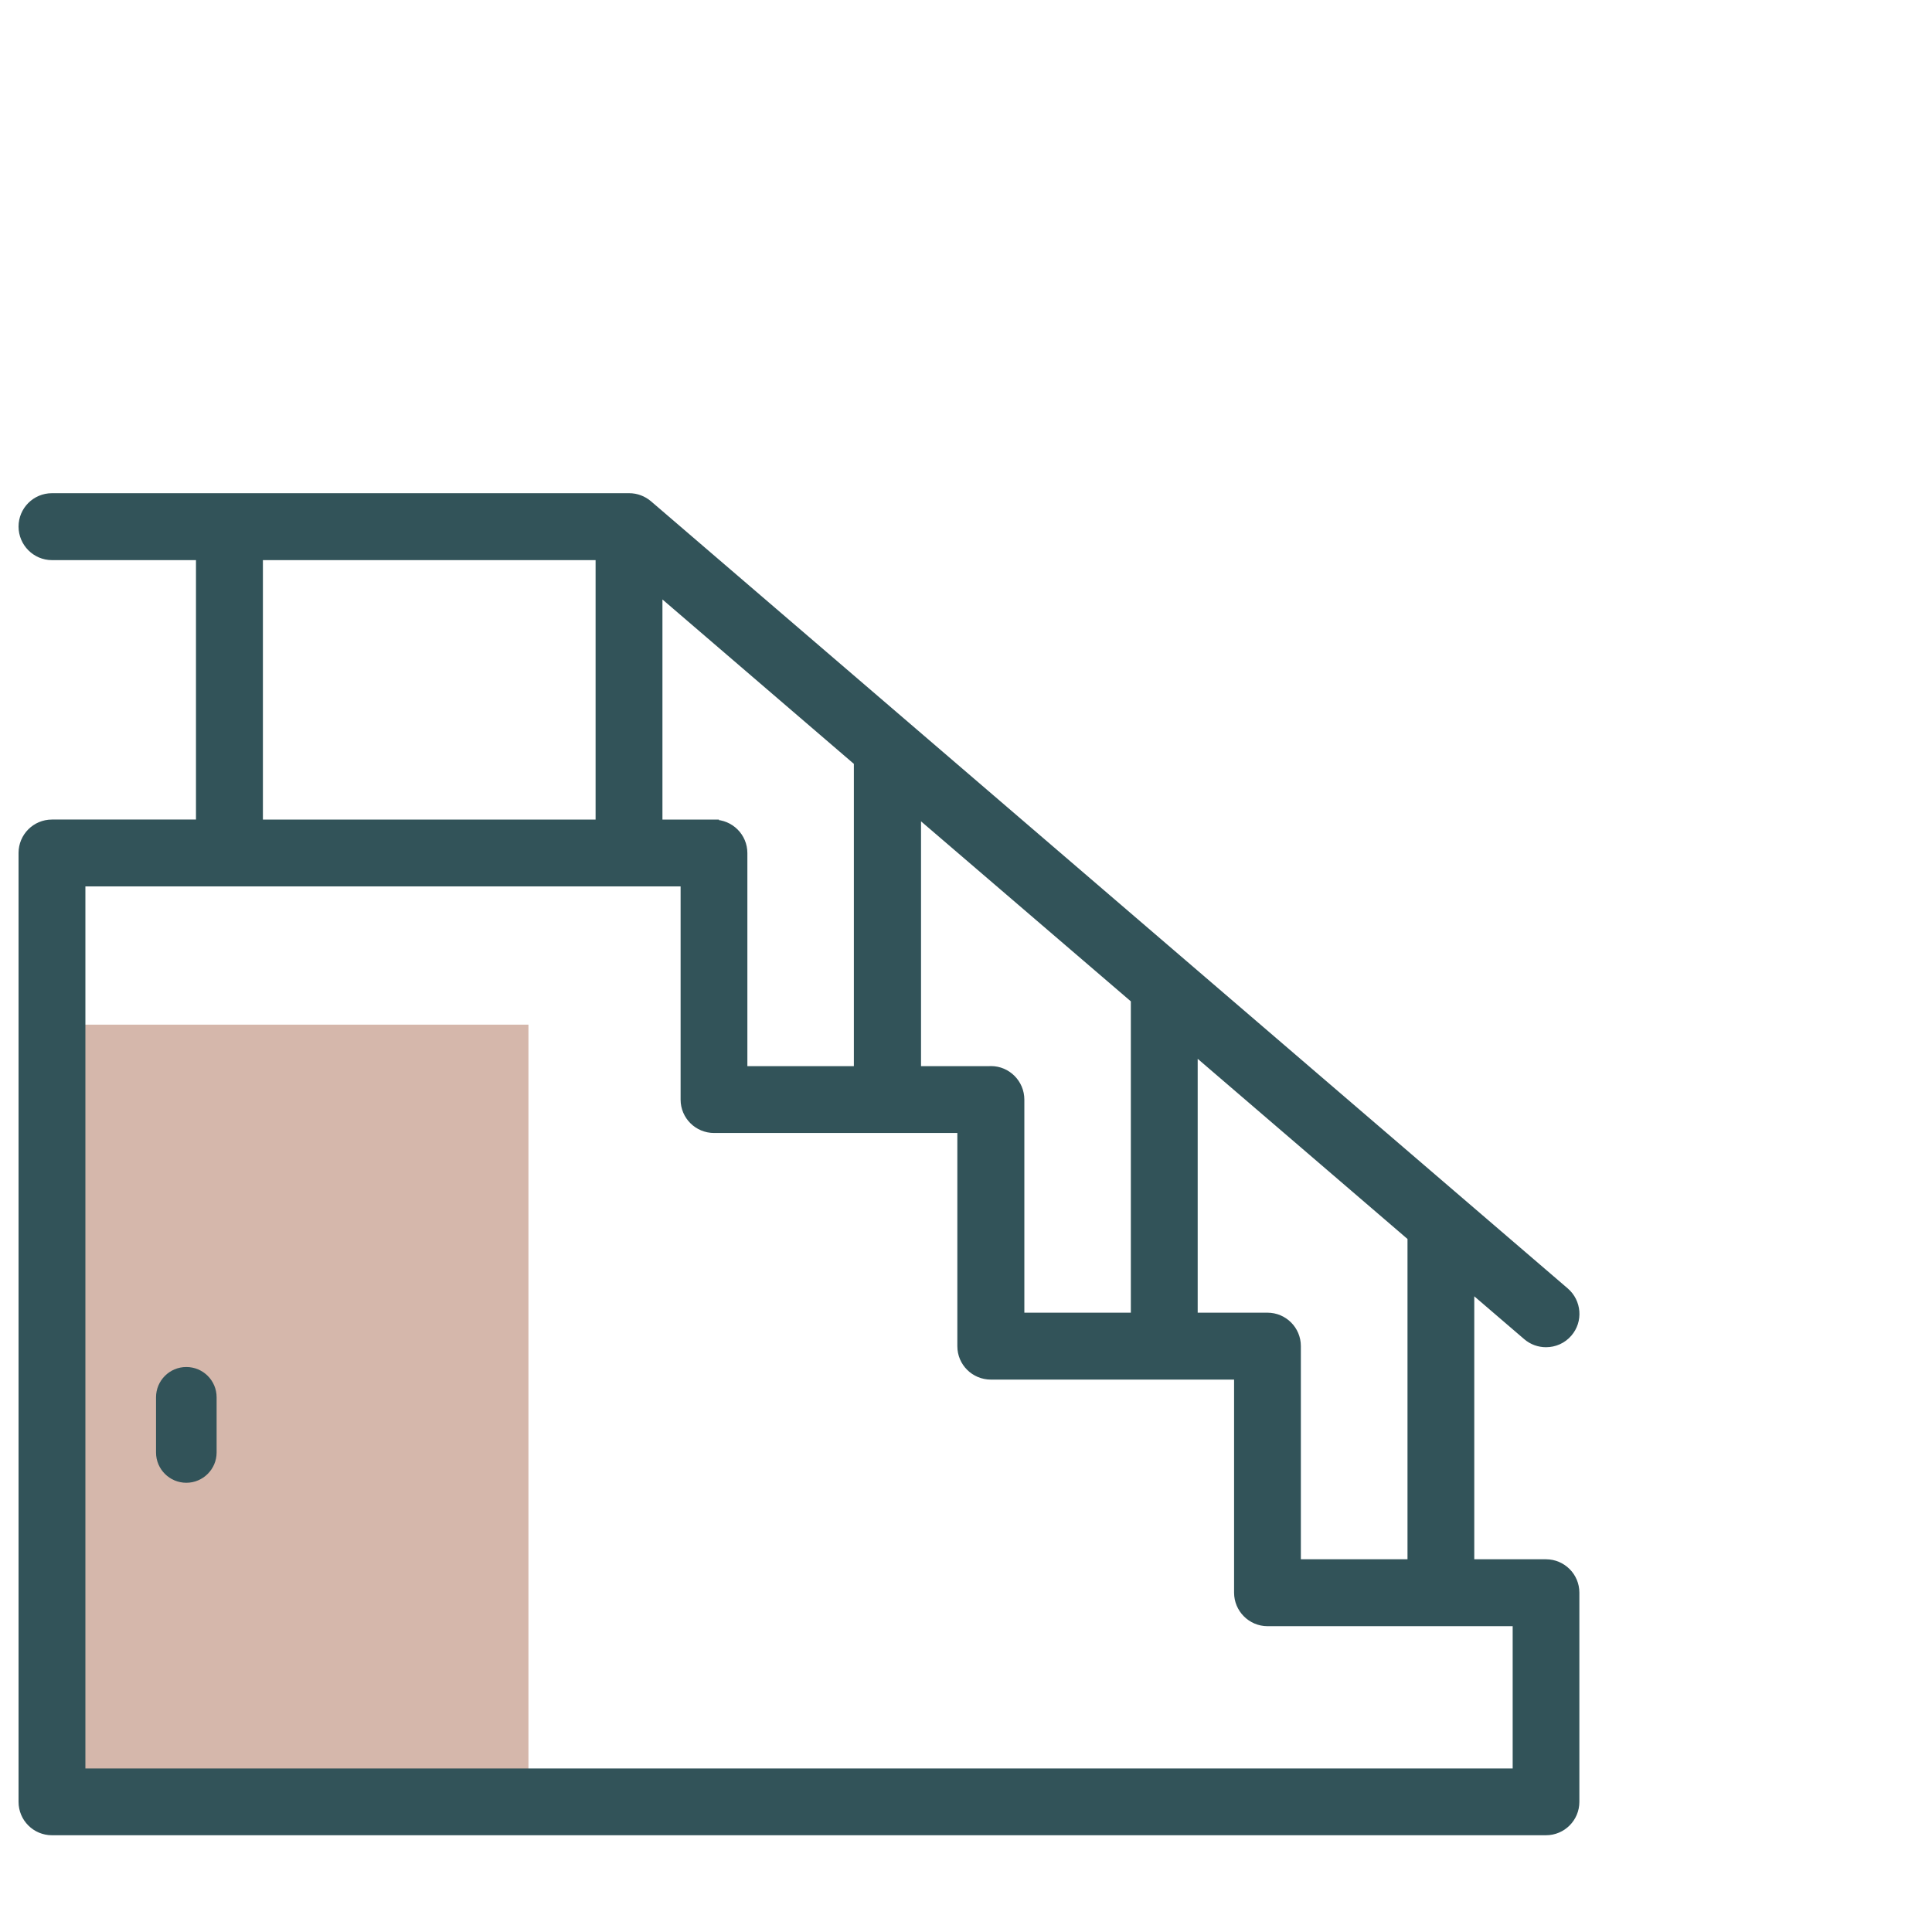
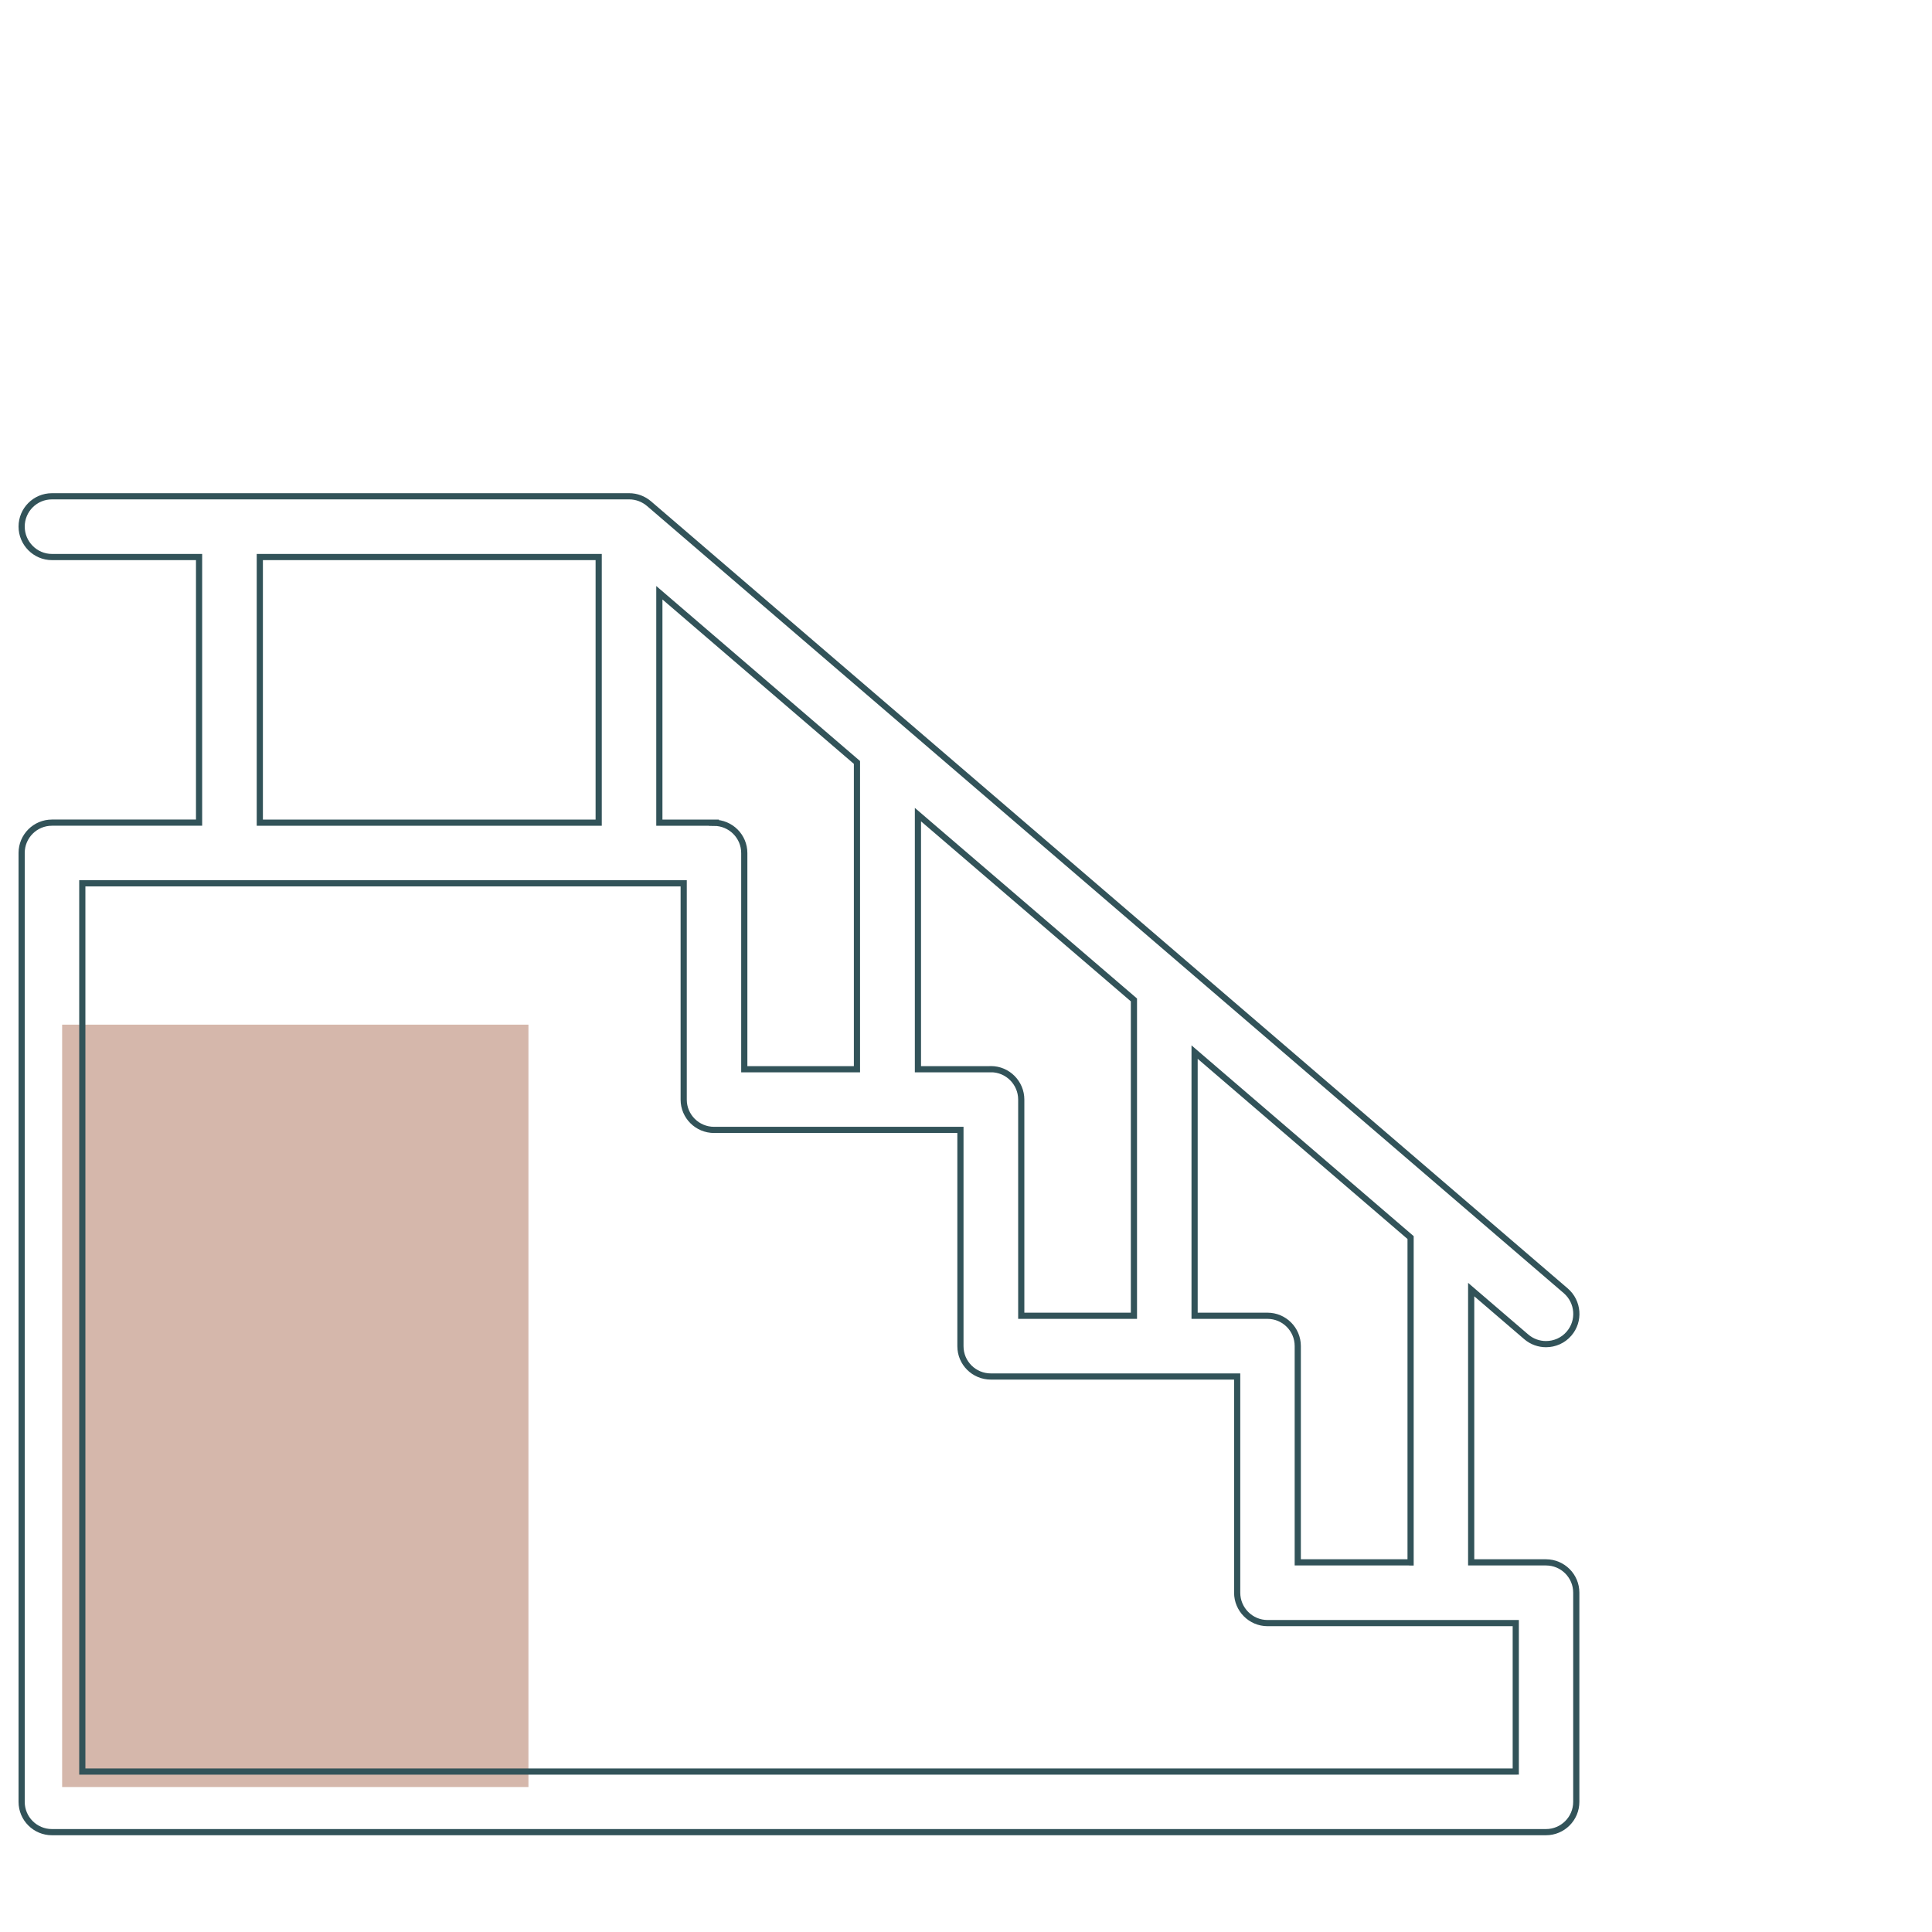
<svg xmlns="http://www.w3.org/2000/svg" id="Ebene_1" version="1.1" viewBox="0 0 250 250">
  <defs>
    <style>
      .st0 {
        fill: #d5b7ab;
      }

      .st1, .st2 {
        fill: none;
      }

      .st2 {
        stroke: #325359;
        stroke-miterlimit: 10;
        stroke-width: .8px;
      }

      .st3 {
        fill: #325359;
      }

      .st4 {
        clip-path: url(#clippath);
      }
    </style>
    <clipPath id="clippath">
      <rect class="st1" x="1.57" y="63" width="203.61" height="175.32" />
    </clipPath>
  </defs>
  <rect class="st0" x="8.04" y="132.59" width="60.34" height="98.65" />
  <g class="st4">
    <g>
-       <path class="st3" d="M196.12,229.24H10.65v-114.94h77.82v27.99c0,2.17,1.76,3.92,3.94,3.92h31.87v27.99c0,2.17,1.76,3.92,3.94,3.92h31.87v27.97c0,2.17,1.76,3.94,3.94,3.94h32.11v19.21h0ZM33.62,72.08h43.85v34.37h-43.85s0-34.37,0-34.37ZM92.4,106.45h-7.08v-29.75l25.57,21.96v39.7h-14.58v-27.97c0-2.17-1.76-3.92-3.92-3.92M128.21,138.36h-9.43v-32.95l27.95,23.98v40.87h-14.58v-27.97c0-2.17-1.76-3.94-3.92-3.94M182.51,202.17h-14.58v-27.99c0-2.17-1.76-3.92-3.92-3.92h-9.43v-34.12l27.95,24v42.04h-.01ZM200.04,202.17h-9.67v-35.3l7.12,6.11c.74.64,1.66.95,2.56.95,1.11,0,2.21-.46,2.98-1.36,1.42-1.64,1.22-4.12-.42-5.54l-118.63-101.86c-.72-.61-1.62-.95-2.56-.95H6.72c-2.17,0-3.92,1.76-3.92,3.92s1.76,3.94,3.92,3.94h19.04v34.37H6.72c-2.17,0-3.92,1.76-3.92,3.92v122.79c0,2.17,1.76,3.92,3.92,3.92h193.33c2.17,0,3.92-1.76,3.92-3.92v-27.07c0-2.17-1.76-3.92-3.92-3.92" />
      <path class="st2" d="M196.12,229.24H10.65v-114.94h77.82v27.99c0,2.17,1.76,3.92,3.94,3.92h31.87v27.99c0,2.17,1.76,3.92,3.94,3.92h31.87v27.97c0,2.17,1.76,3.94,3.94,3.94h32.11v19.21h0ZM33.62,72.08h43.85v34.37h-43.85s0-34.37,0-34.37ZM92.4,106.45h-7.08v-29.75l25.57,21.96v39.7h-14.58v-27.97c0-2.17-1.76-3.92-3.92-3.92h0ZM128.21,138.36h-9.43v-32.95l27.95,23.98v40.87h-14.58v-27.97c0-2.17-1.76-3.94-3.92-3.94h-.01ZM182.51,202.17h-14.58v-27.99c0-2.17-1.76-3.92-3.92-3.92h-9.43v-34.12l27.95,24v42.04h-.01ZM200.04,202.17h-9.67v-35.3l7.12,6.11c.74.64,1.66.95,2.56.95,1.11,0,2.21-.46,2.98-1.36,1.42-1.64,1.22-4.12-.42-5.54l-118.63-101.86c-.72-.61-1.62-.95-2.56-.95H6.72c-2.17,0-3.92,1.76-3.92,3.92s1.76,3.94,3.92,3.94h19.04v34.37H6.72c-2.17,0-3.92,1.76-3.92,3.92v122.79c0,2.17,1.76,3.92,3.92,3.92h193.33c2.17,0,3.92-1.76,3.92-3.92v-27.07c0-2.17-1.76-3.92-3.92-3.92h-.01Z" />
-       <path class="st3" d="M24.11,176.89c-2.17,0-3.92,1.76-3.92,3.92v7.14c0,2.17,1.76,3.92,3.92,3.92s3.92-1.76,3.92-3.92v-7.14c0-2.17-1.76-3.92-3.92-3.92" />
    </g>
  </g>
</svg>